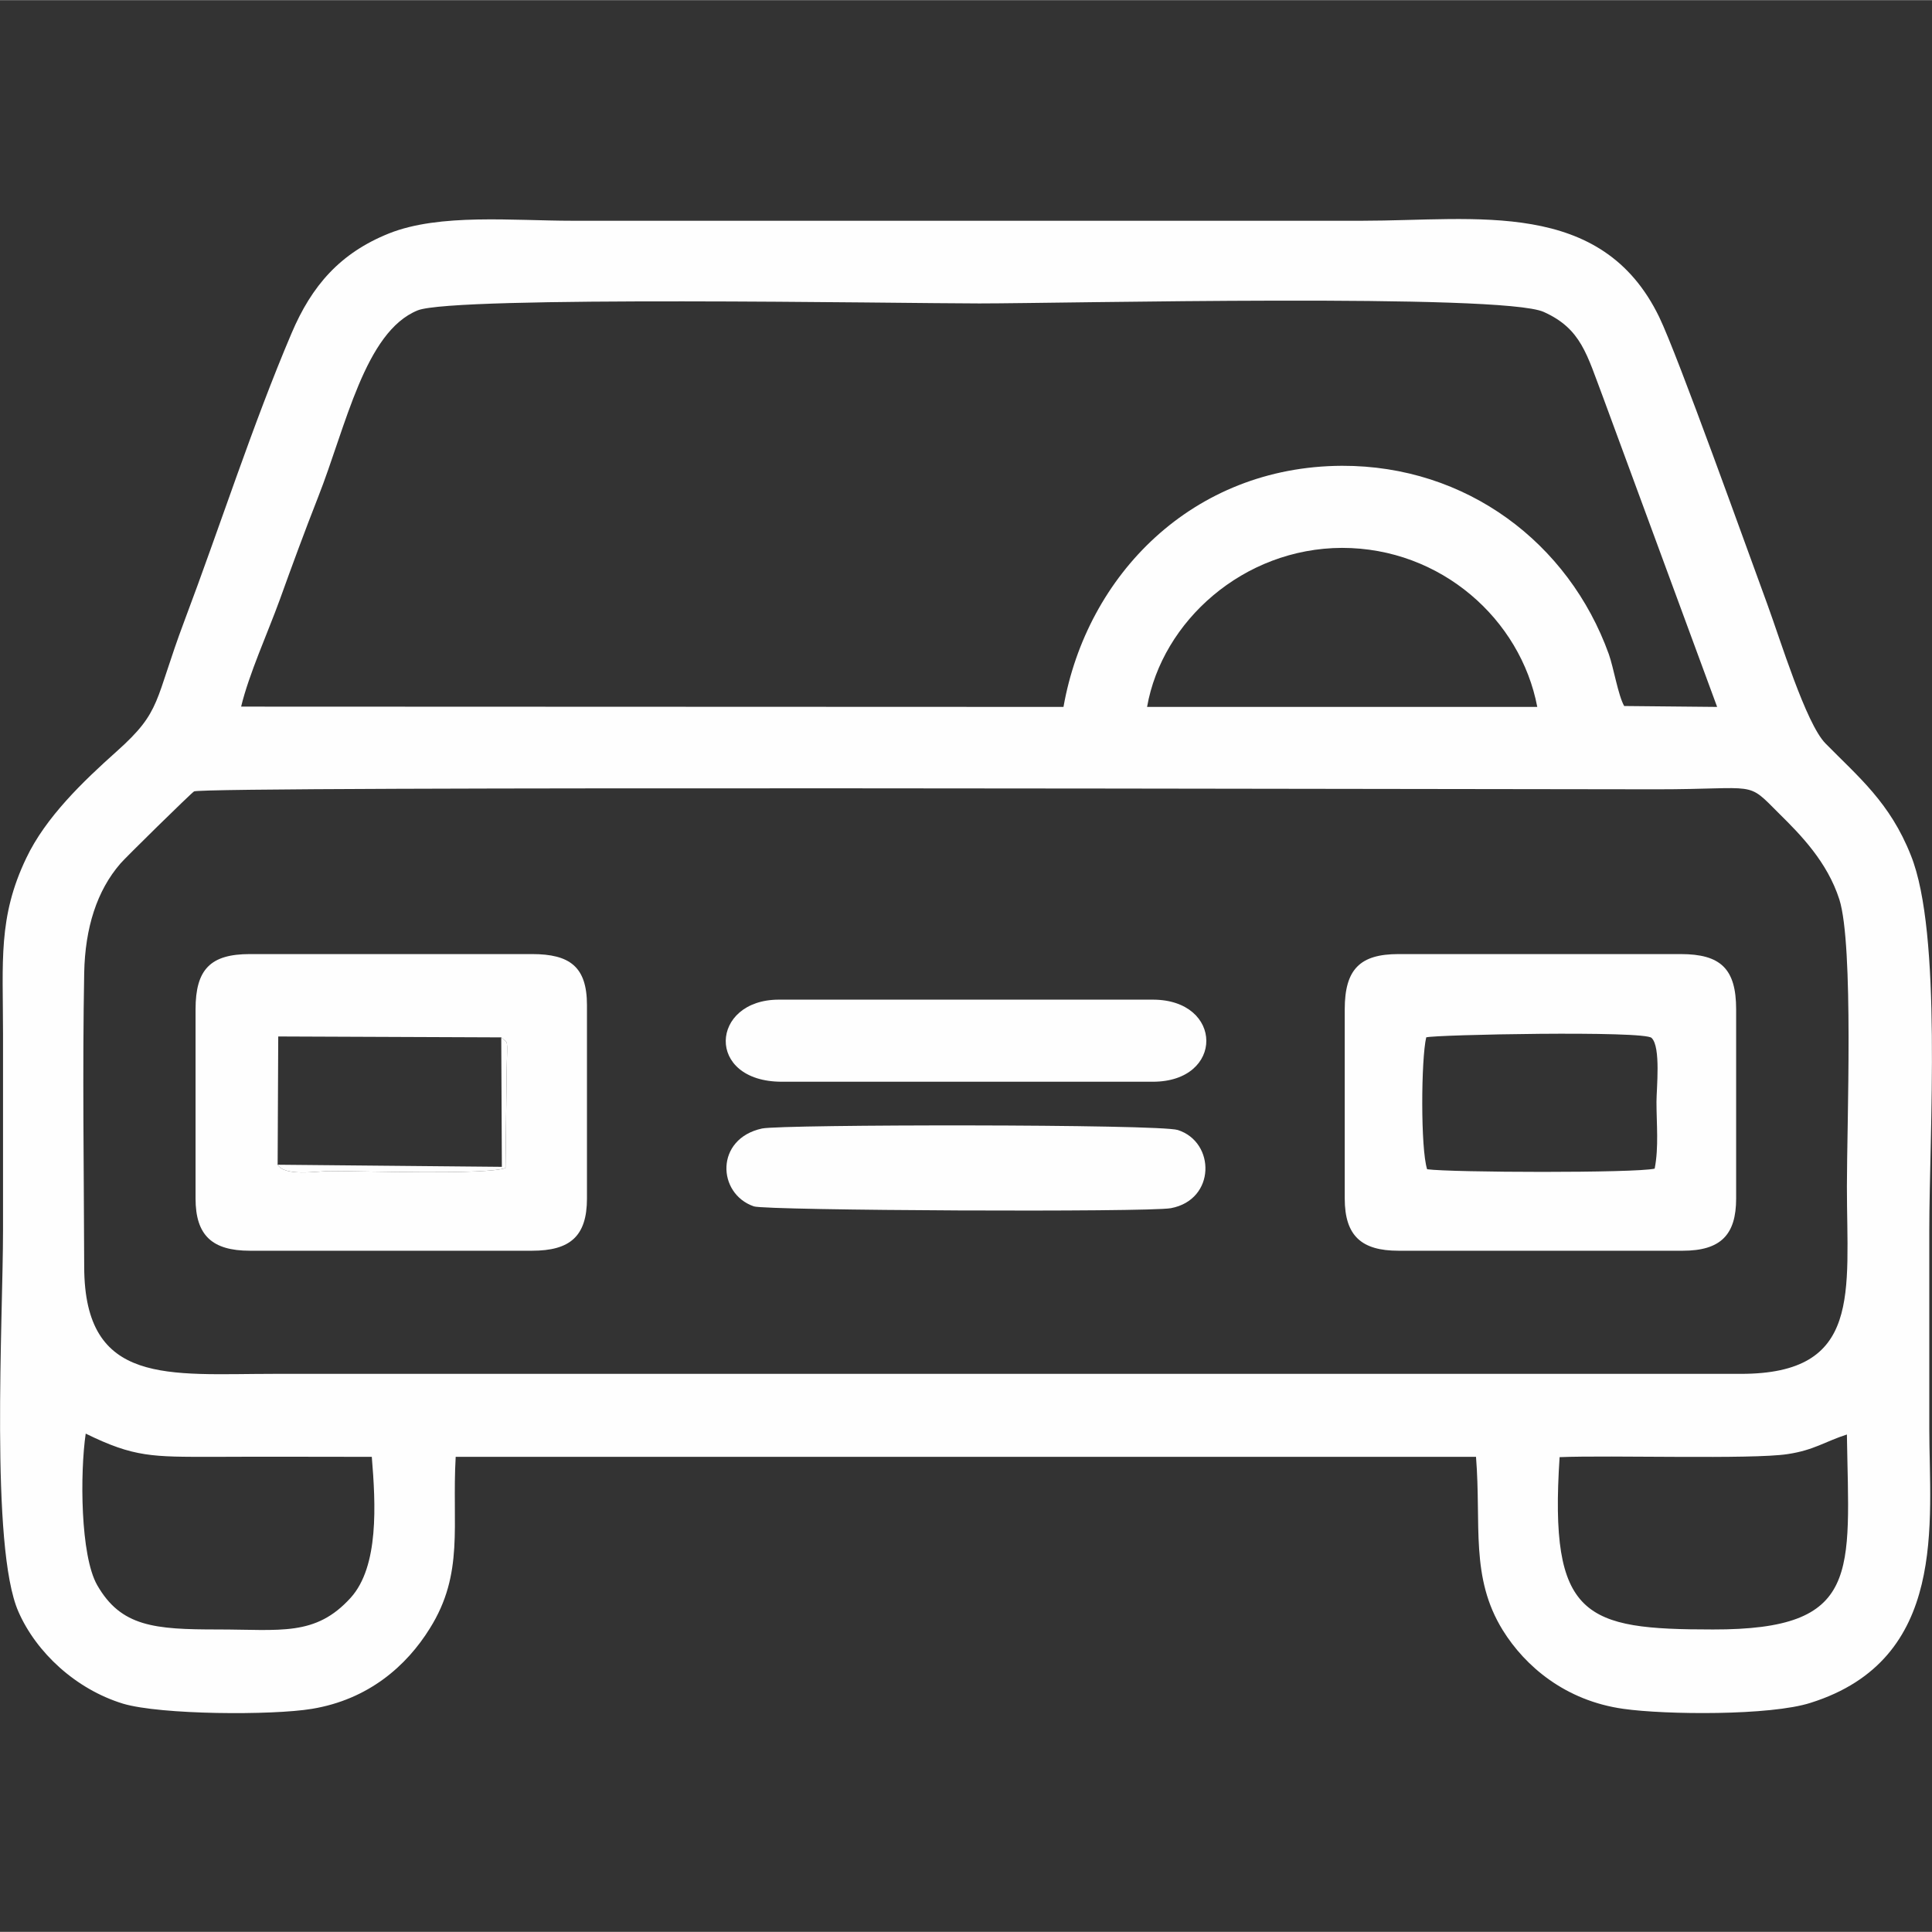
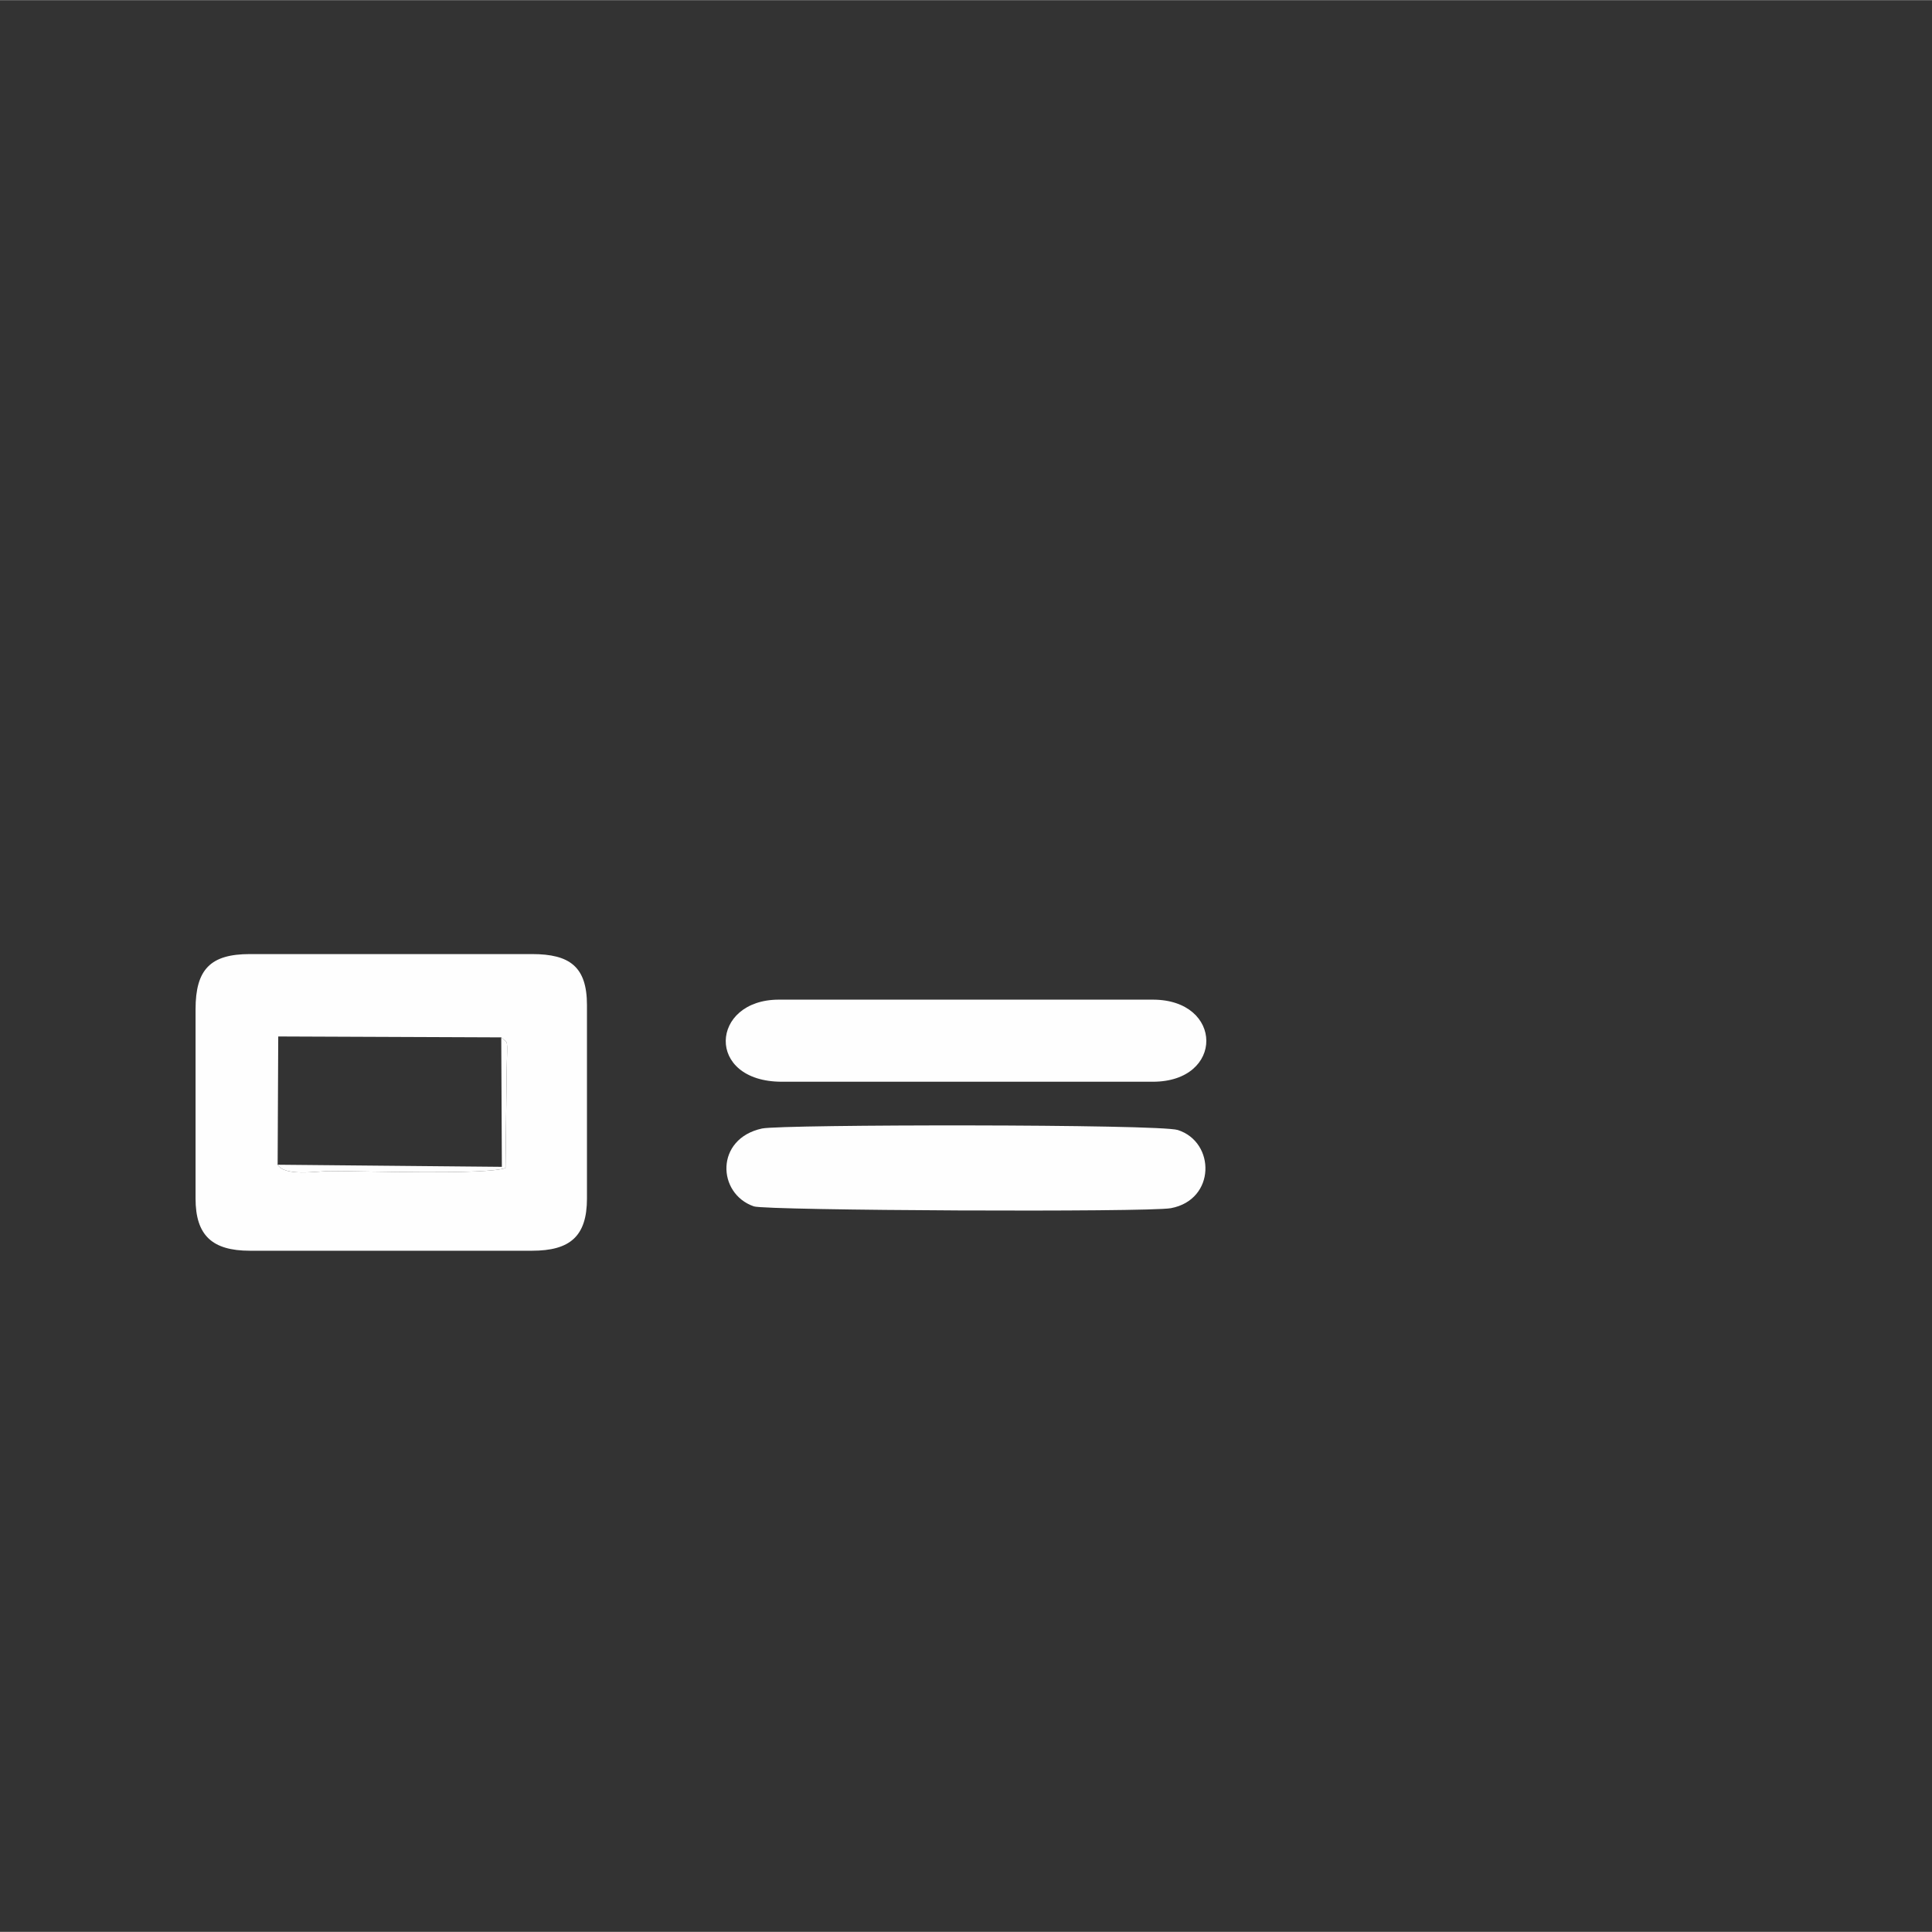
<svg xmlns="http://www.w3.org/2000/svg" xml:space="preserve" width="65px" height="65px" version="1.1" style="shape-rendering:geometricPrecision; text-rendering:geometricPrecision; image-rendering:optimizeQuality; fill-rule:evenodd; clip-rule:evenodd" viewBox="0 0 64.02 64.01">
  <rect x="0" y="0" width="64.02" height="64.01" fill="#333333" stroke="none" />
  <defs>
    <style type="text/css">
   
    .fil0 {fill:none}
    .fil1 {fill:#FEFEFE}
   
  </style>
  </defs>
  <g id="Camada_x0020_1">
-     <rect class="fil0" width="64.01" height="64.01" />
    <g id="_1930175999072">
-       <path class="fil1" d="M51.68 48.28c1.71,-0.07 6.37,0.08 7.55,-0.1 0.88,-0.13 1.25,-0.42 1.97,-0.65 0.07,4.59 0.5,6.47 -4.44,6.46 -4.25,0 -5.43,-0.38 -5.08,-5.71zm-48.84 -0.78c1.61,0.79 2.21,0.77 4.24,0.77 1.75,-0.01 3.49,0 5.24,0 0.13,1.57 0.24,3.63 -0.7,4.67 -1.17,1.29 -2.32,1.05 -4.41,1.05 -2.09,0 -3.2,-0.09 -3.99,-1.47 -0.56,-0.98 -0.57,-3.72 -0.38,-5.02zm3.59 -21.28c0.34,-0.18 41.44,-0.07 48.46,-0.07 3.42,0 2.95,-0.31 4.07,0.81 0.72,0.71 1.59,1.6 1.99,2.84 0.48,1.52 0.25,7.46 0.25,9.51 0,3.53 0.51,6.21 -3.51,6.21l-48.61 0c-3.49,0 -6.28,0.41 -6.29,-3.54 -0.01,-3.23 -0.06,-6.53 0,-9.75 0.03,-1.49 0.42,-2.72 1.2,-3.62 0.14,-0.17 2.33,-2.32 2.44,-2.39zm31.58 -2.8c0.5,-2.84 3.19,-5.26 6.46,-5.27 3.28,0 5.92,2.37 6.47,5.27l-12.93 0zm-30.02 -0.01c0.26,-1.08 0.88,-2.44 1.28,-3.54 0.41,-1.14 0.83,-2.28 1.27,-3.4 0.93,-2.36 1.55,-5.48 3.3,-6.19 1.21,-0.49 16.02,-0.23 18.61,-0.23 2.78,0 17.31,-0.34 18.7,0.28 1.25,0.56 1.43,1.41 1.97,2.83l3.78 10.26 -3.08 -0.03c-0.2,-0.35 -0.35,-1.27 -0.51,-1.72 -1.33,-3.69 -4.72,-6.25 -8.84,-6.24 -4.96,0.02 -8.46,3.63 -9.23,7.99l-27.25 -0.01zm40.92 24.86c0.18,2.26 -0.2,3.99 0.89,5.75 0.74,1.19 2.07,2.33 3.99,2.6 1.4,0.2 4.88,0.23 6.21,-0.2 4.57,-1.44 3.93,-6 3.93,-9.09 0,-2.19 0,-4.37 0,-6.55 0,-3.25 0.43,-9.86 -0.61,-12.44 -0.69,-1.75 -1.74,-2.6 -2.83,-3.71 -0.65,-0.66 -1.5,-3.45 -1.93,-4.62 -0.67,-1.82 -2.96,-8.23 -3.58,-9.51 -1.91,-3.94 -6.06,-3.19 -9.84,-3.19l-26.18 0c-1.96,0 -4.39,-0.25 -6.07,0.42 -1.62,0.65 -2.56,1.73 -3.23,3.31 -1.29,3.03 -2.37,6.4 -3.55,9.53 -1.01,2.69 -0.74,2.98 -2.24,4.32 -1.12,1 -2.36,2.19 -3,3.54 -0.94,1.96 -0.77,3.43 -0.77,5.81 0,2.18 0,4.36 0,6.54 0,2.91 -0.43,10.49 0.51,12.62 0.59,1.35 1.9,2.57 3.47,3.05 1.25,0.37 4.94,0.39 6.26,0.17 1.87,-0.31 3.13,-1.42 3.9,-2.66 1.15,-1.83 0.73,-3.42 0.86,-5.69l33.81 0z" />
      <path class="fil1" d="M16.61 34.37c0.24,0.24 0.2,-0.03 0.18,1.07l-0.04 3.26c-0.65,0.23 -4.57,0.1 -5.8,0.1 -0.45,0 -1.5,0.19 -1.75,-0.21l0.02 -4.25 7.39 0.03zm-10.13 -0.93l0 6.27c0,1.22 0.55,1.73 1.8,1.73l9.35 0c1.25,0 1.82,-0.47 1.82,-1.73l0 -6.41c0,-1.27 -0.57,-1.69 -1.82,-1.69l-9.35 0c-1.3,0 -1.8,0.5 -1.8,1.83z" />
-       <path class="fil1" d="M54.73 34.39c0.31,0.3 0.16,1.68 0.16,2.12 0,0.72 0.08,1.5 -0.06,2.21 -0.66,0.15 -6.72,0.13 -7.54,0.02 -0.22,-0.68 -0.2,-3.65 -0.03,-4.37 0.26,-0.09 7.27,-0.23 7.47,0.02zm-10.17 -0.95l0 6.27c0,1.25 0.57,1.73 1.78,1.73l9.42 0c1.26,0 1.77,-0.53 1.77,-1.73l0 -6.27c0,-1.35 -0.52,-1.83 -1.84,-1.83l-9.35 0c-1.27,0 -1.78,0.5 -1.78,1.83z" />
      <path class="fil1" d="M25.25 37.39c-1.56,0.34 -1.49,2.16 -0.27,2.58 0.41,0.14 13.05,0.2 13.82,0.06 1.49,-0.28 1.48,-2.19 0.23,-2.59 -0.61,-0.2 -13.12,-0.19 -13.78,-0.05z" />
      <path class="fil1" d="M25.91 35.84l12.29 0c2.38,0 2.35,-2.72 0,-2.72l-12.39 0c-2.28,0 -2.45,2.72 0.1,2.72z" />
      <path class="fil1" d="M9.2 38.59c0.25,0.4 1.3,0.21 1.75,0.21 1.23,0 5.15,0.13 5.8,-0.1l0.04 -3.26c0.02,-1.1 0.06,-0.83 -0.18,-1.07l0.02 4.29 -7.43 -0.07z" />
    </g>
  </g>
</svg>